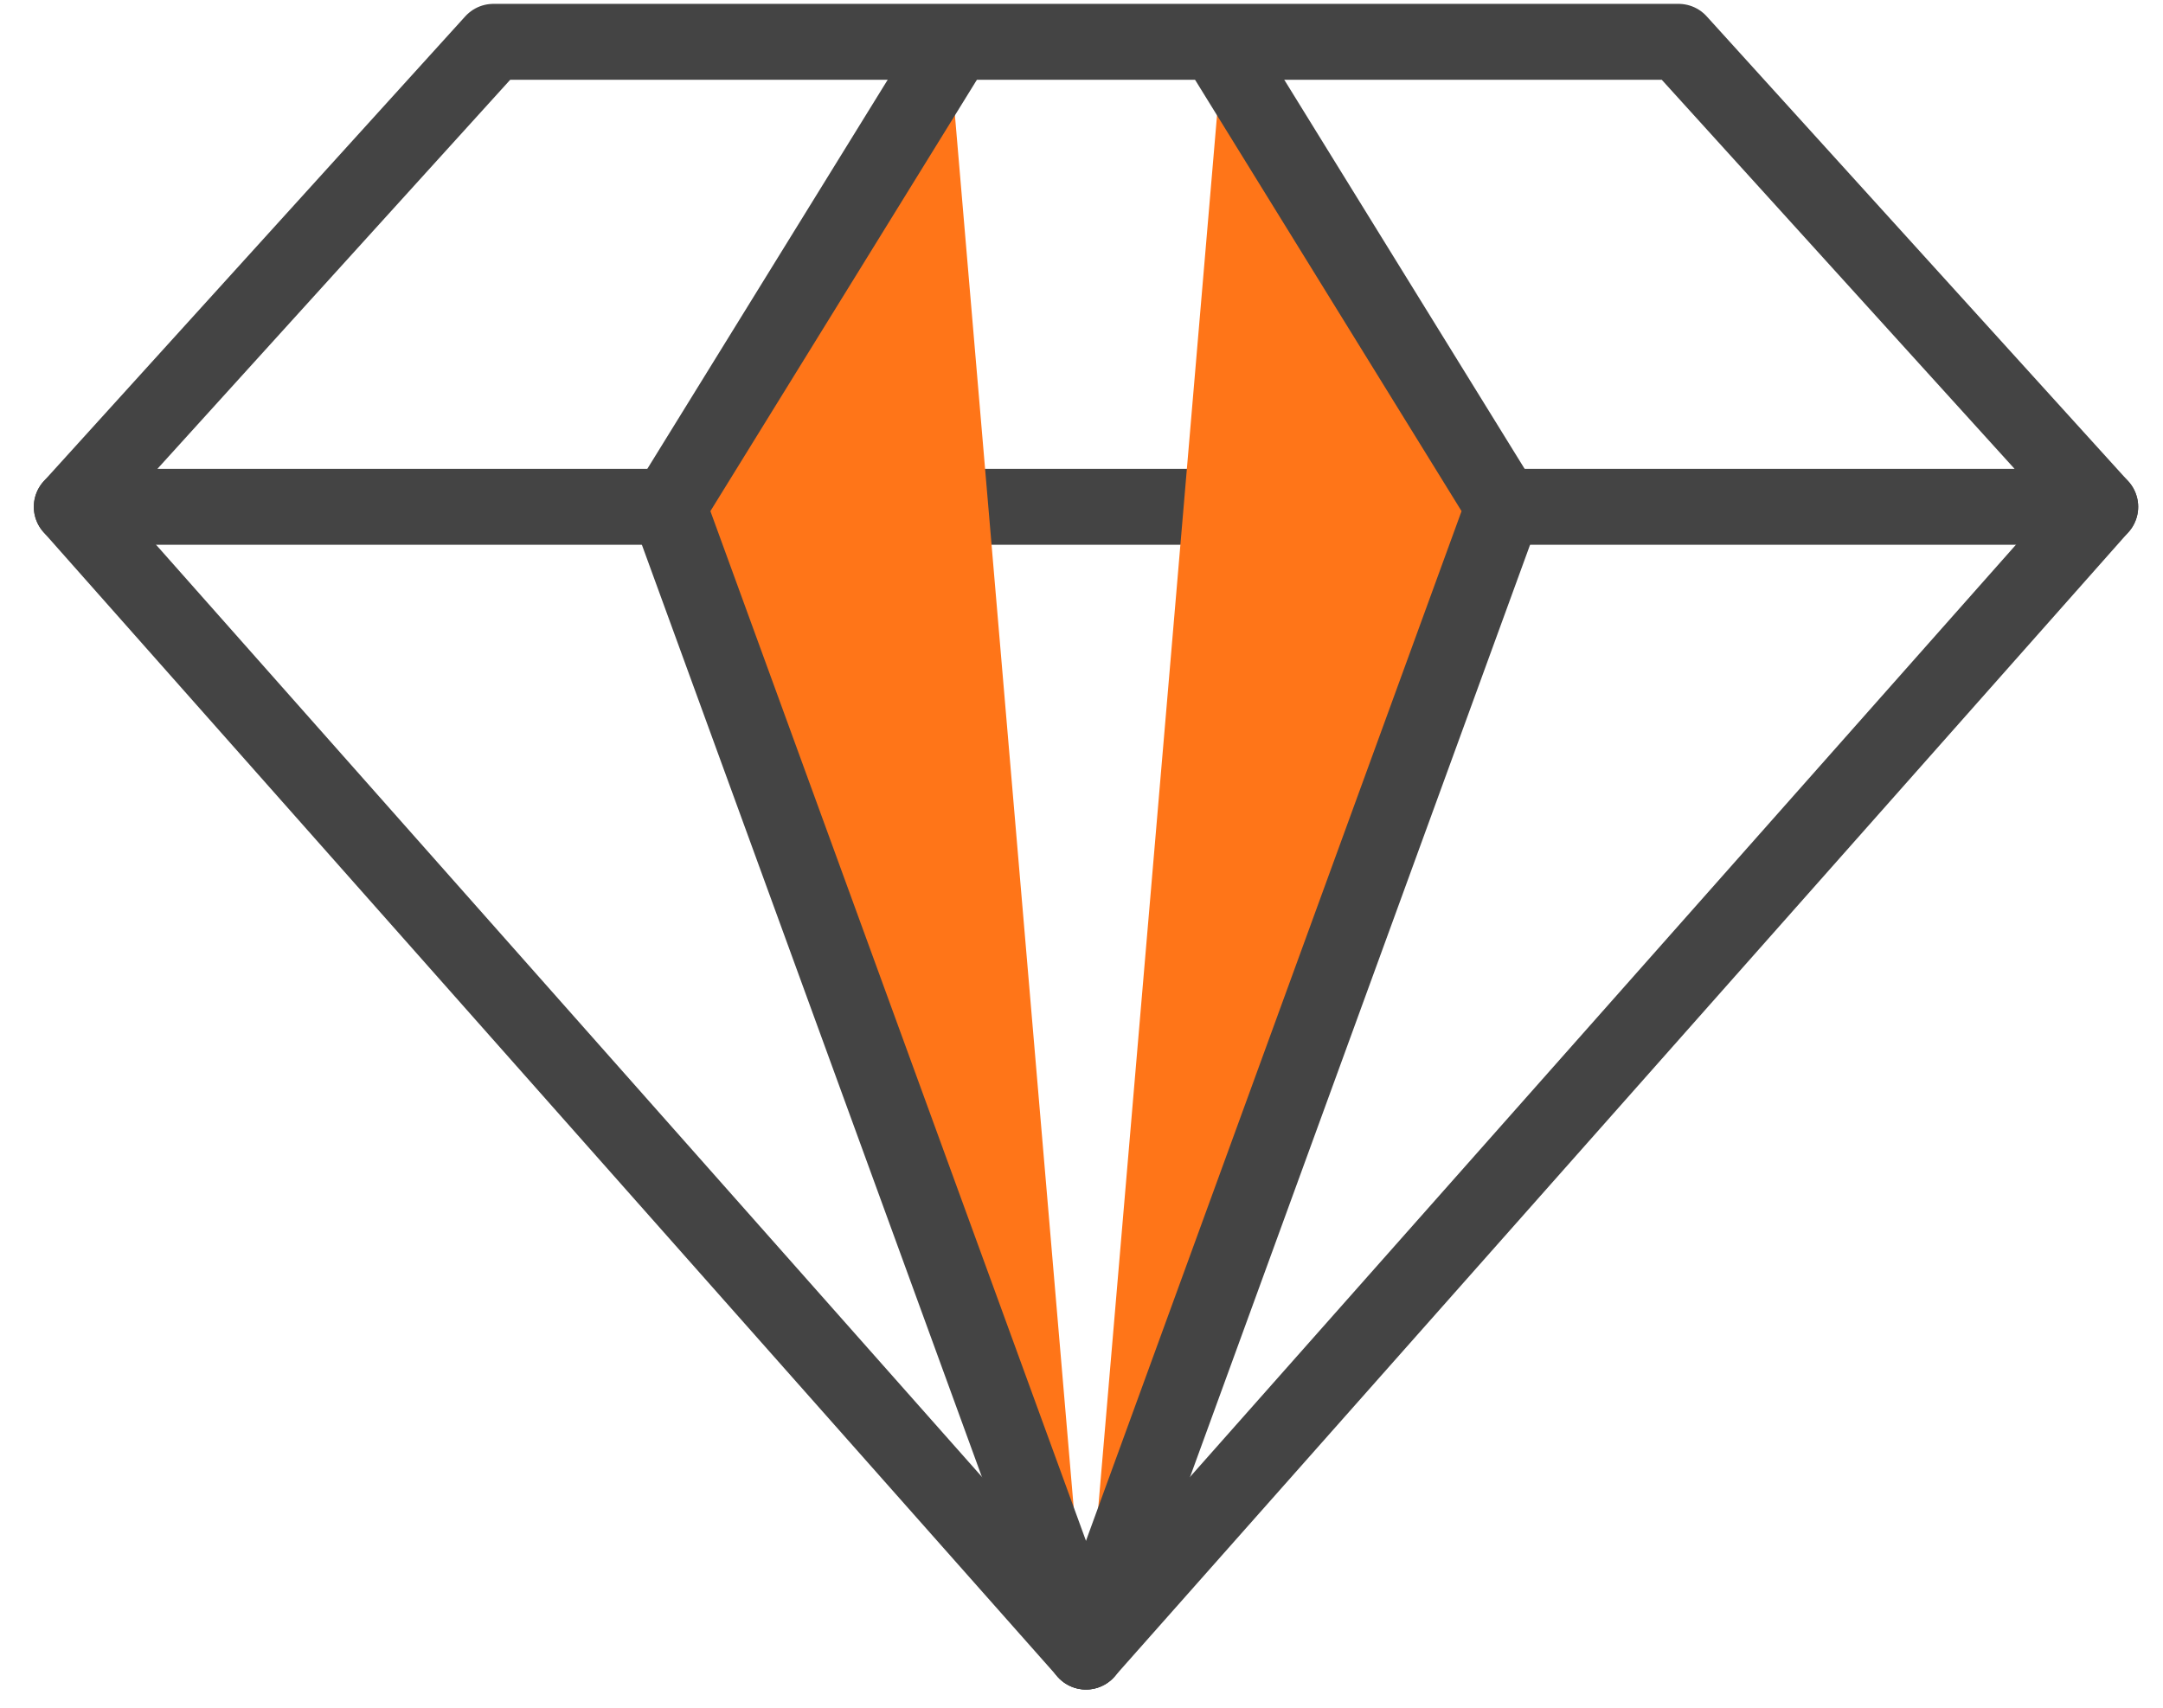
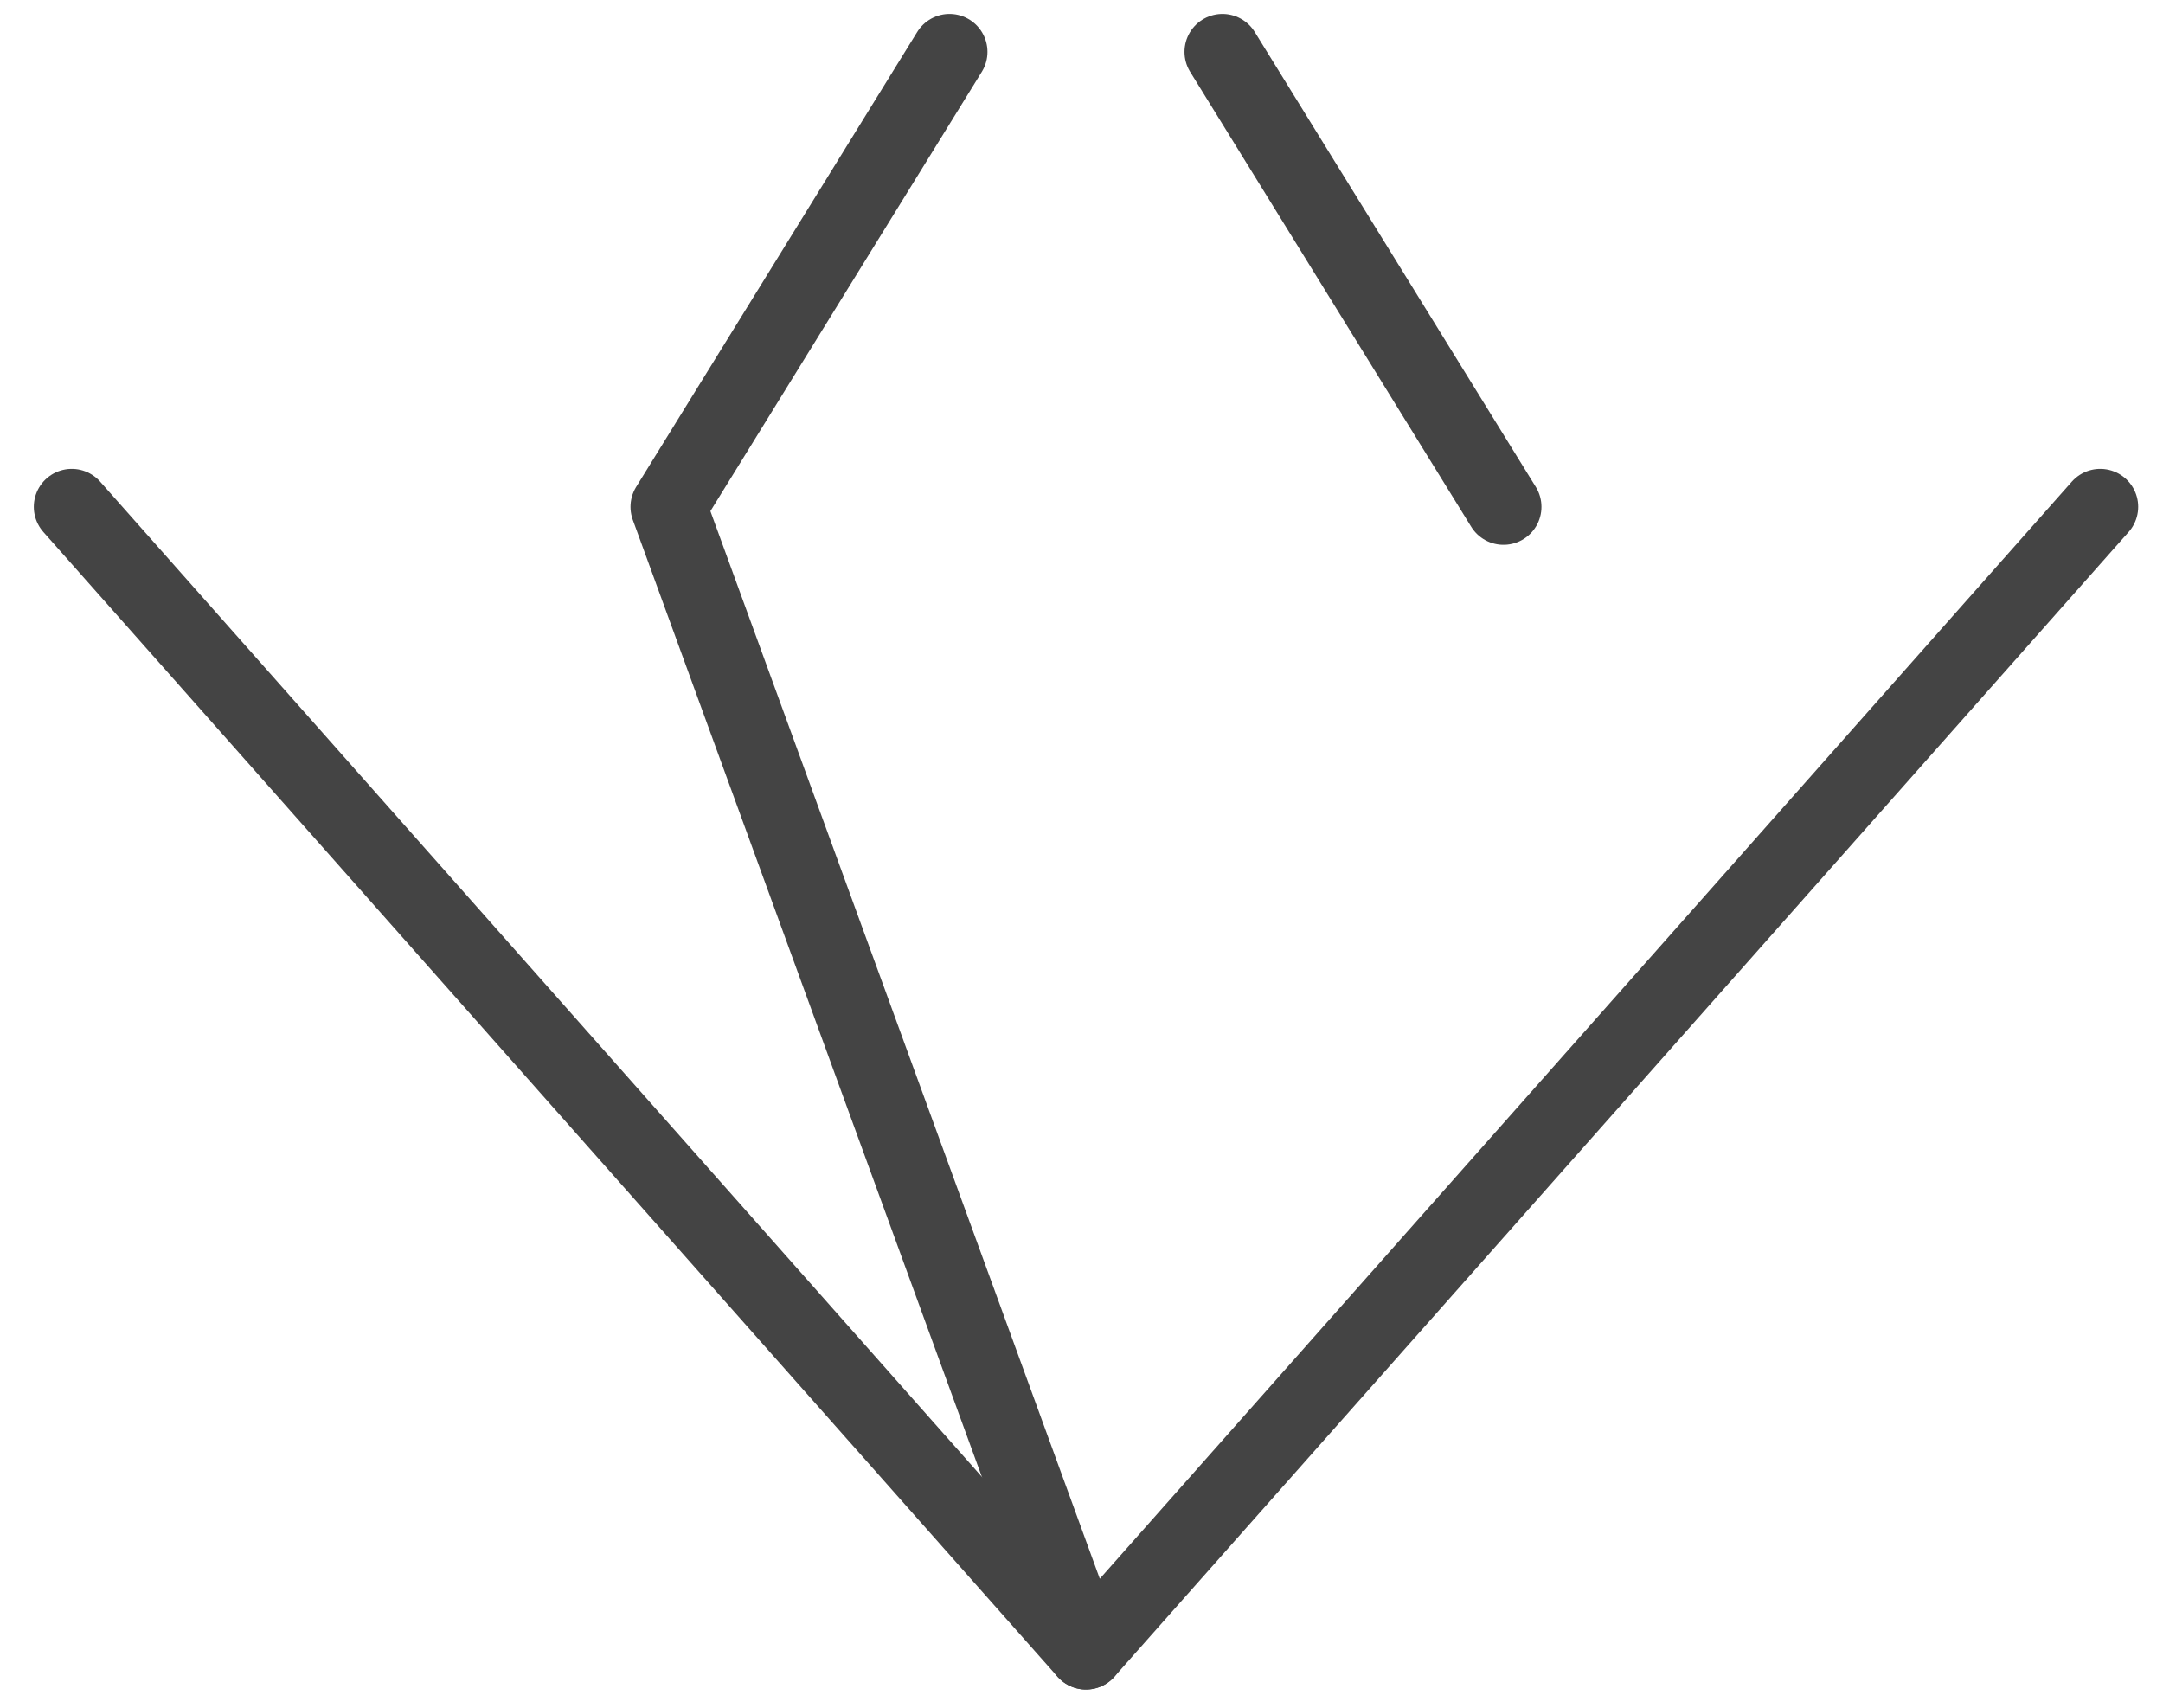
<svg xmlns="http://www.w3.org/2000/svg" width="57" height="45" viewBox="0 0 57 45" fill="none">
-   <path d="M55.346 13.355H1.891L13.002 1.102H44.234L55.346 13.355Z" stroke="#444444" stroke-width="2" stroke-miterlimit="10" stroke-linecap="round" stroke-linejoin="round" />
  <path d="M1.891 13.355L28.618 43.52L55.346 13.355" stroke="#444444" stroke-width="2" stroke-miterlimit="10" stroke-linecap="round" stroke-linejoin="round" />
-   <path d="M25.022 1.367L17.615 13.356L28.618 43.52" fill="#FF7518" />
  <path d="M25.022 1.367L17.615 13.356L28.618 43.52" stroke="#444444" stroke-width="2" stroke-miterlimit="10" stroke-linecap="round" stroke-linejoin="round" />
-   <path d="M32.214 1.367L39.621 13.356L28.618 43.52" fill="#FF7518" />
-   <path d="M32.214 1.367L39.621 13.356L28.618 43.52" stroke="#444444" stroke-width="2" stroke-miterlimit="10" stroke-linecap="round" stroke-linejoin="round" />
+   <path d="M32.214 1.367L39.621 13.356" stroke="#444444" stroke-width="2" stroke-miterlimit="10" stroke-linecap="round" stroke-linejoin="round" />
</svg>